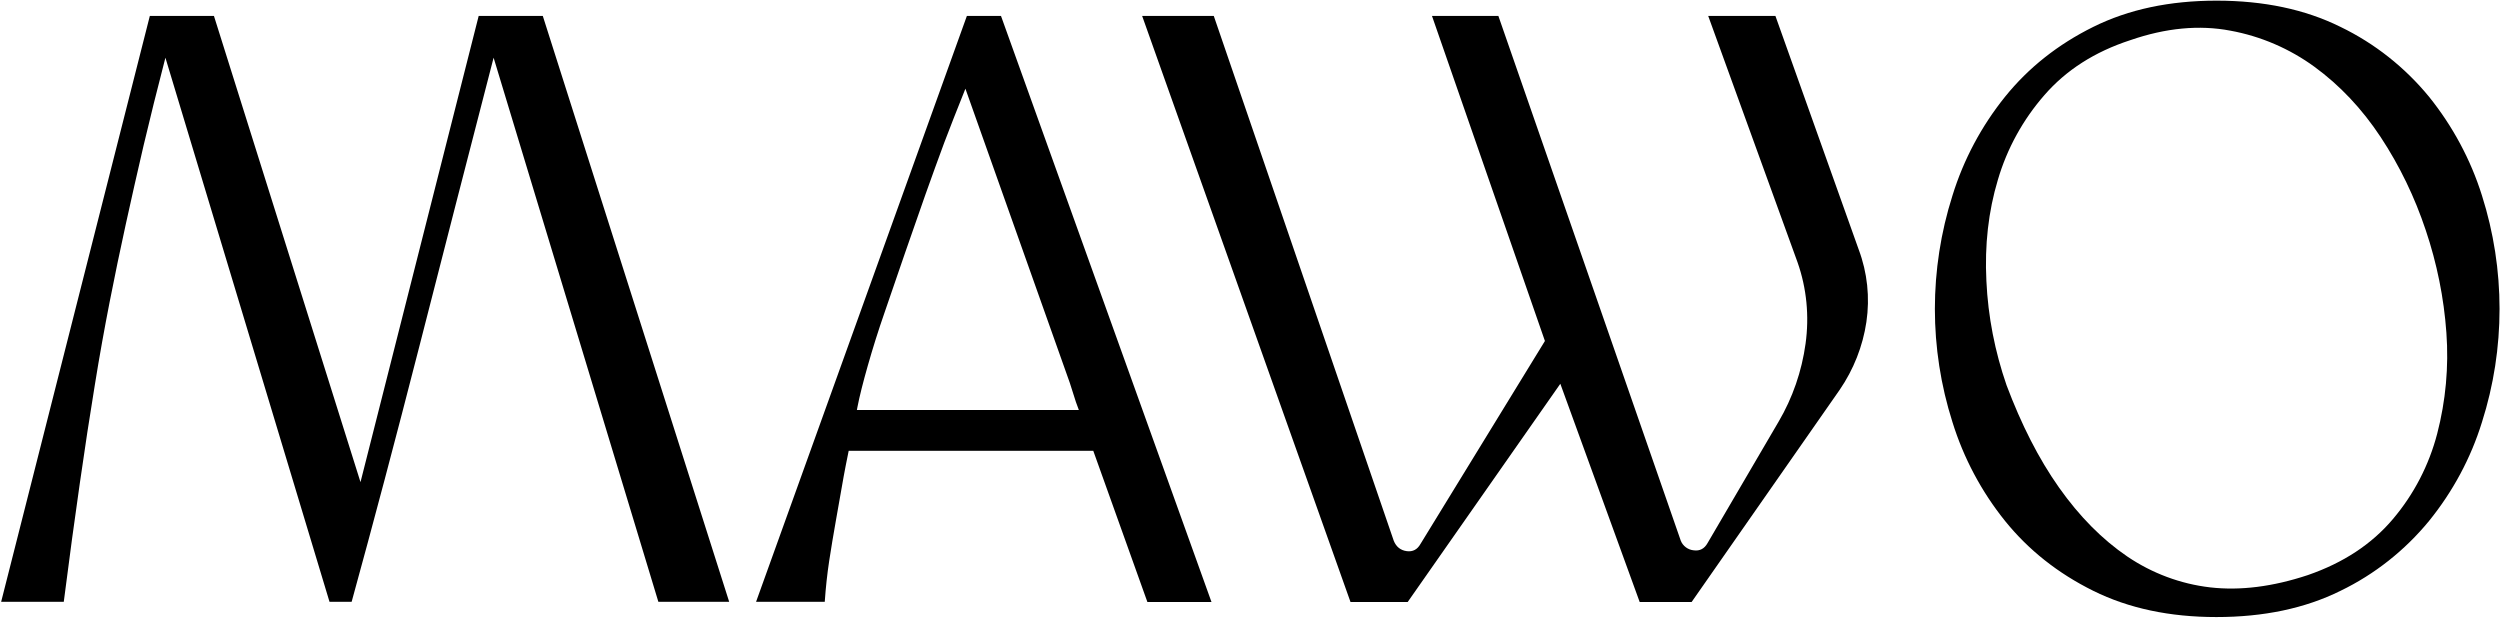
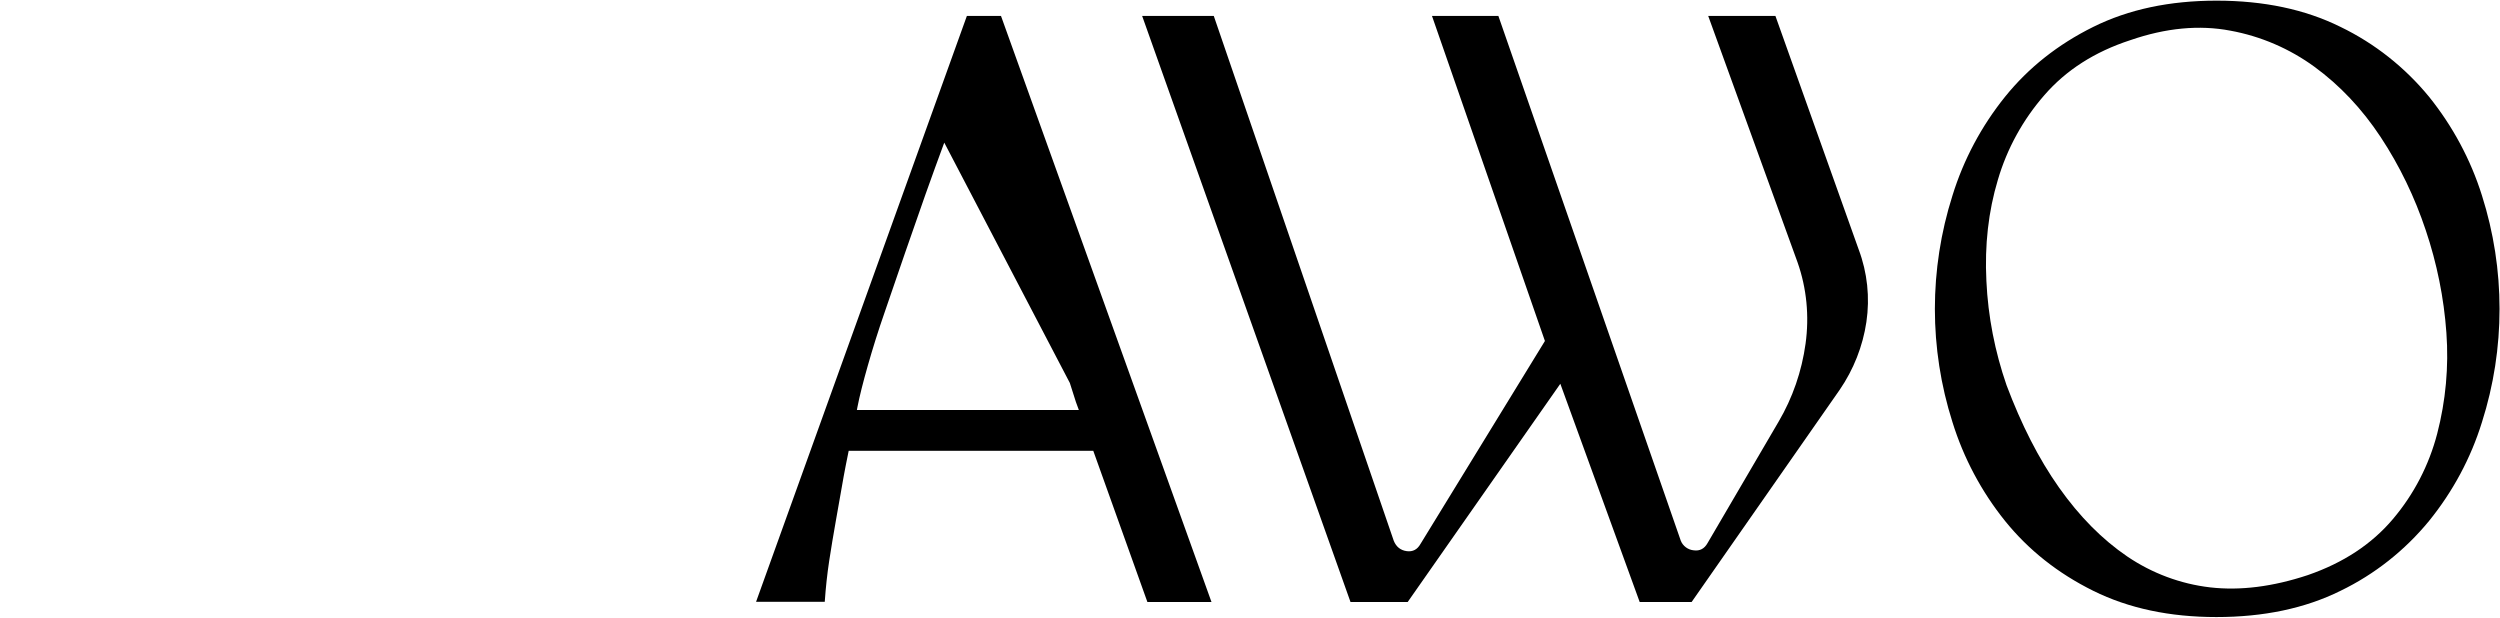
<svg xmlns="http://www.w3.org/2000/svg" width="1525px" height="377px" viewBox="0 0 1525 377" version="1.1">
  <title>MAWO_Logo</title>
  <desc>Created with Sketch.</desc>
  <g id="Page-1" stroke="none" stroke-width="1" fill="none" fill-rule="evenodd">
    <g id="MAWO_Logo" fill="#000000" fill-rule="nonzero">
-       <path d="M292,9.7 L219.9,294.1 L130.5,9.7 L91.4,9.7 L0.7,367.1 L38.9,367.1 C42.3,340.4 45.6,316.3 48.7,294.7 C51.8,273.1 54.8,253.3 57.8,235.1 C60.7,217 63.8,200 66.9,184.1 C70,168.2 73.3,152.5 76.7,136.9 C80.1,121.2 83.8,105.2 87.6,88.7 C91.5,72.3 95.9,54.4 100.9,35.2 L201,367.1 L214.5,367.1 C227.5,319.9 241.3,267.9 255.9,210.9 C270.5,153.9 285.5,95.4 301.1,35.2 L401.6,367.1 L444.8,367.1 L331.1,9.7 L292,9.7 Z" id="Path" />
      <path d="M1083,9.7 L1042,9.7 L1096.5,160 C1102.1,175.9 1103.7,192.9 1101.4,209.6 C1099.1,226.4 1093.5,242.7 1084.9,257.3 L1041.6,331.3 C1039.7,334.7 1036.9,336.2 1033.2,335.7 C1029.7,335.4 1026.6,333.1 1025.3,329.9 L914,9.7 L873.5,9.7 L942.4,208 L866.5,331.8 C864.6,335.2 861.8,336.7 858.1,336.2 C854.4,335.7 851.7,333.6 850.2,329.9 L740.4,9.7 L696.7,9.7 L823.8,367.2 L858.7,367.2 L951.8,234.1 L1000.2,367.2 L1031.9,367.2 L1122.2,237.8 C1130.7,225.4 1136.3,211.2 1138.5,196.4 C1140.7,181.5 1139.1,166.3 1133.8,152.2 L1083,9.7 Z" id="Path" />
      <path d="M1514,119.3 L1514,119.3 C1507.1,97.3 1496.1,76.9 1481.7,59 C1467,41.1 1448.6,26.5 1427.7,16.4 C1406.1,5.7 1380.9,0.4 1352.1,0.4 C1323.5,0.4 1298.5,5.7 1276.9,16.4 C1255.3,27.1 1237.4,41.3 1223.1,59 C1208.7,76.9 1197.8,97.3 1191,119.3 C1176.7,164.3 1176.7,212.6 1191,257.5 C1197.8,279.4 1208.7,299.9 1223.1,317.8 C1237.4,335.5 1255.3,349.7 1276.9,360.4 C1298.5,371.1 1323.5,376.4 1352,376.4 C1380.9,376.4 1406.1,371.1 1427.7,360.4 C1448.6,350.3 1467,335.7 1481.7,317.8 C1496.2,299.9 1507.2,279.5 1514,257.5 C1528.3,212.6 1528.3,164.3 1514,119.3 Z M1486.7,264.5 C1481.7,283.7 1472.5,301.5 1459.7,316.6 C1446.8,331.9 1429.5,343.3 1407.8,350.8 C1386.4,357.9 1366.5,360.4 1348.2,358.3 C1330.1,356.2 1312.8,349.7 1297.7,339.5 C1282.4,329.1 1268.5,315.1 1256,297.4 C1243.5,279.7 1233,258.9 1224,235 C1216.9,214.5 1212.7,193.1 1211.7,171.4 C1210.6,149.5 1212.9,129 1218.7,109.7 C1224.3,90.6 1234,73 1247.1,58 C1260.3,42.8 1277.7,31.6 1299.5,24.5 C1321.2,17 1341.6,15.1 1360.5,18.7 C1379.1,22.1 1396.7,29.7 1411.9,40.8 C1427.2,52 1440.7,66.2 1452.2,83.6 C1463.8,101.2 1473,120.3 1479.7,140.4 C1486.5,160.6 1490.8,181.7 1492.3,203 C1493.8,223.7 1491.9,244.5 1486.7,264.5 Z" id="Shape" />
-       <path d="M589.8,9.7 L461.2,367.1 L503.1,367.1 C503.7,358.4 504.6,350.1 505.8,342.2 C507,334.3 508.4,326 509.9,317.5 C511.4,309 513,299.9 514.7,290.3 C515.3,287.1 516.4,281.2 517.7,275 L666.9,275 L699.9,367.2 L739,367.2 L610.6,9.7 L589.8,9.7 Z M656.3,245.2 L658.1,250.1 L522.7,250.1 C522.9,249.1 523,248.5 523,248.5 C524.3,241.7 526.5,233.1 529.4,222.9 C532.3,212.7 535.7,201.8 539.7,190.3 C543.6,178.8 547.7,166.9 552,154.5 C556.3,142.1 560.5,130.1 564.5,118.7 C568.6,107.2 572.4,96.7 576,87 C578.5,80.2 584.6,64.9 588.9,54.1 L652.6,233.6 L656.3,245.2 Z" id="Shape" />
+       <path d="M589.8,9.7 L461.2,367.1 L503.1,367.1 C503.7,358.4 504.6,350.1 505.8,342.2 C507,334.3 508.4,326 509.9,317.5 C511.4,309 513,299.9 514.7,290.3 C515.3,287.1 516.4,281.2 517.7,275 L666.9,275 L699.9,367.2 L739,367.2 L610.6,9.7 L589.8,9.7 Z M656.3,245.2 L658.1,250.1 L522.7,250.1 C522.9,249.1 523,248.5 523,248.5 C524.3,241.7 526.5,233.1 529.4,222.9 C532.3,212.7 535.7,201.8 539.7,190.3 C543.6,178.8 547.7,166.9 552,154.5 C556.3,142.1 560.5,130.1 564.5,118.7 C568.6,107.2 572.4,96.7 576,87 L652.6,233.6 L656.3,245.2 Z" id="Shape" />
    </g>
  </g>
</svg>